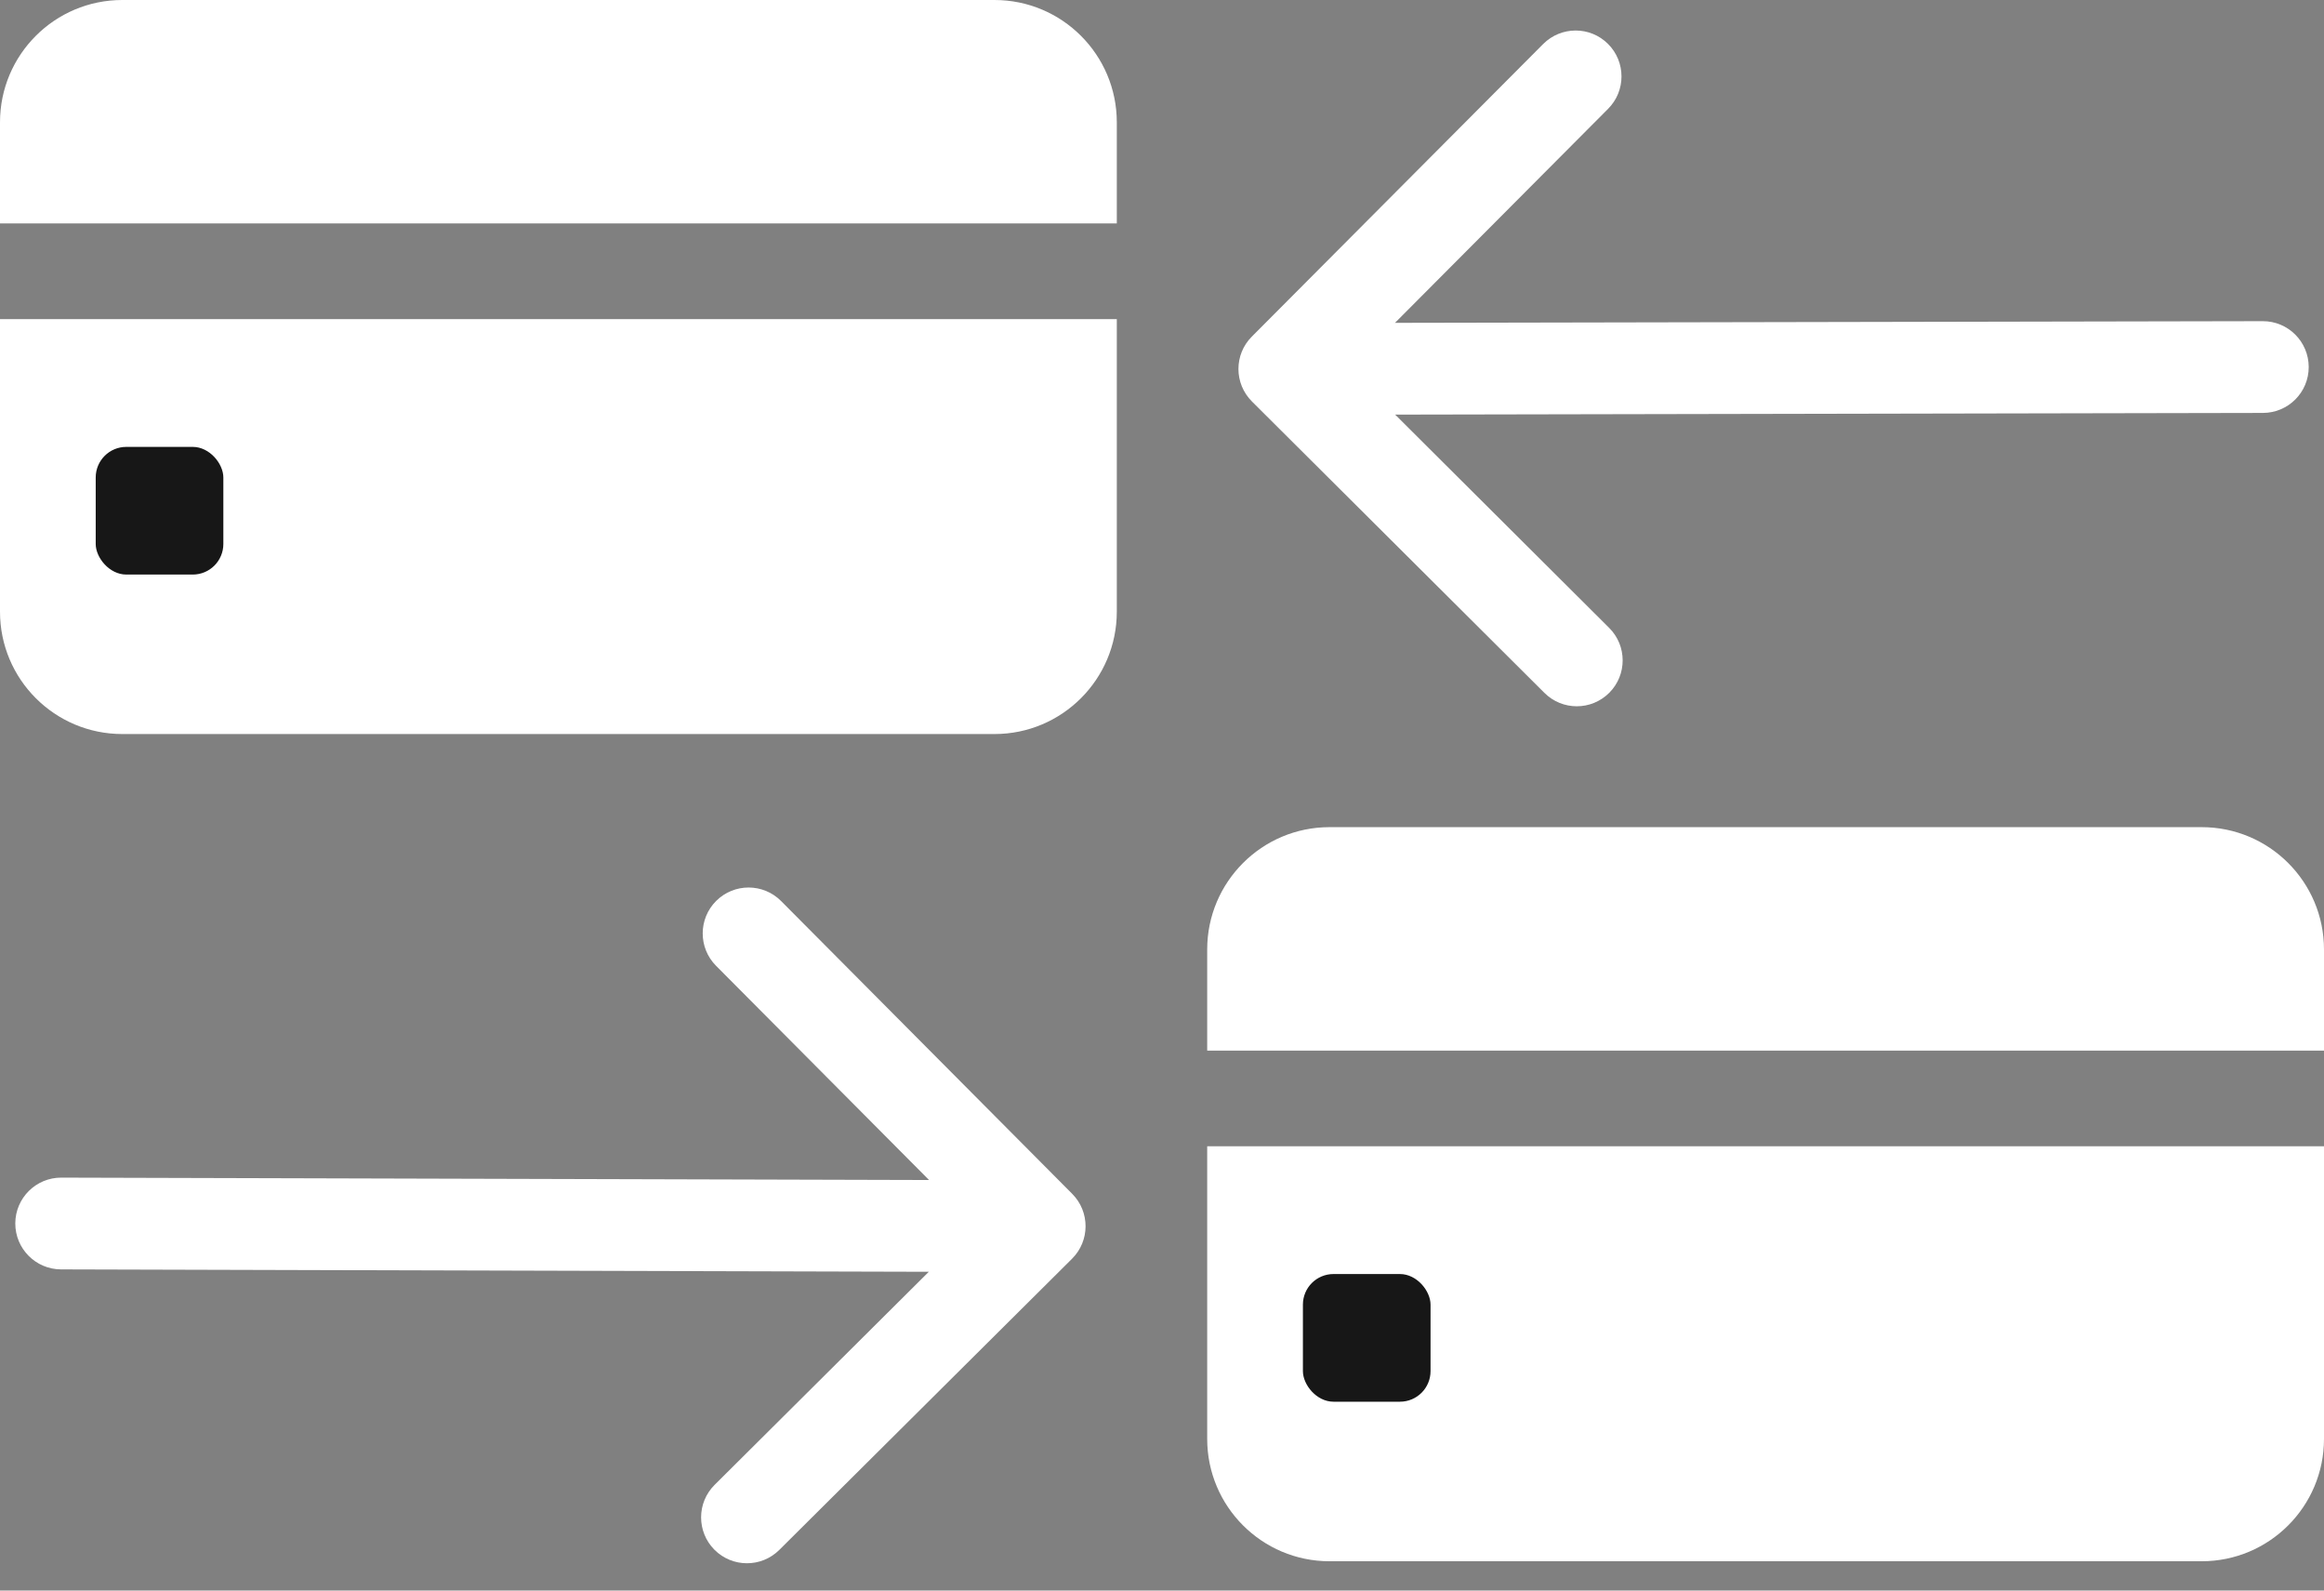
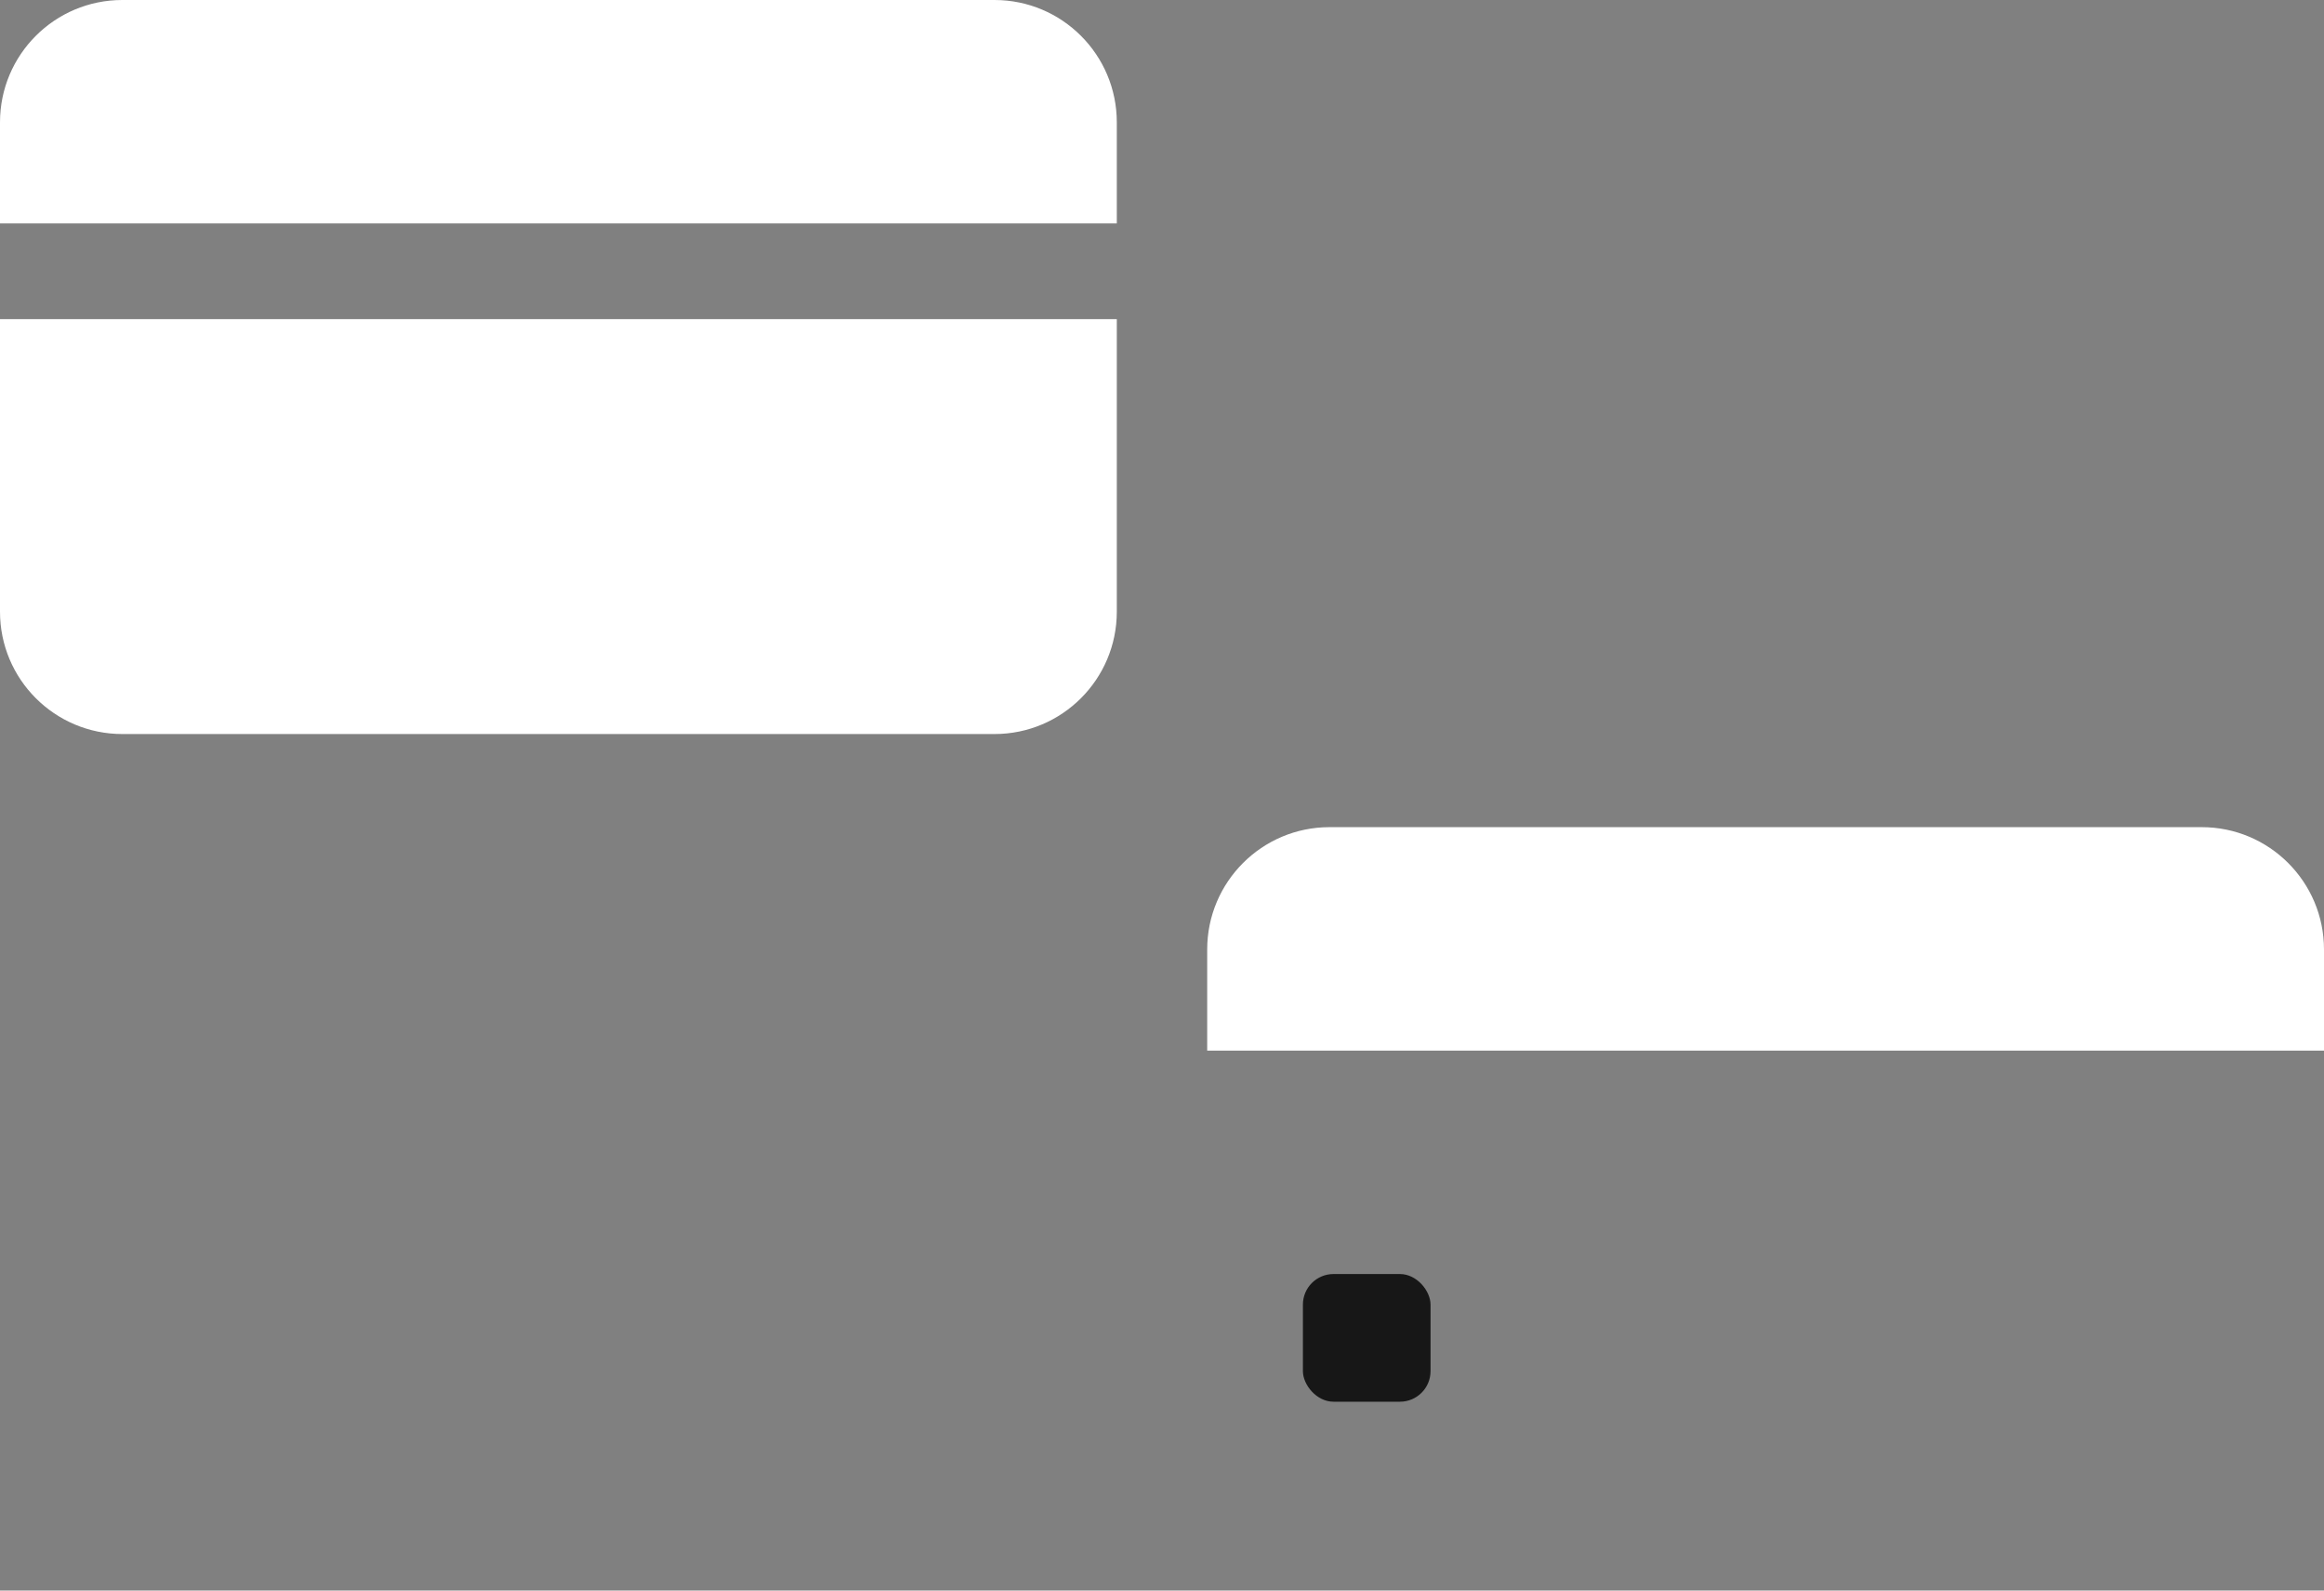
<svg xmlns="http://www.w3.org/2000/svg" width="38" height="26" viewBox="0 0 38 26" fill="none">
  <rect x="0" y="0" width="38" height="26" fill="#808080" stroke="none" />
  <path d="M0 5.217H18.261V9.999C18.261 11.104 17.365 11.999 16.261 11.999H2C0.895 11.999 0 11.104 0 9.999V5.217Z" fill="white" />
  <path d="M0 2C0 0.895 0.895 0 2 0H16.261C17.365 0 18.261 0.895 18.261 2V3.652H0V2Z" fill="white" />
-   <rect x="1.565" y="7.305" width="2.087" height="2.087" rx="0.5" fill="#171717" />
-   <path d="M19.739 18.738H38V23.521C38 24.625 37.105 25.521 36 25.521H21.739C20.635 25.521 19.739 24.625 19.739 23.521V18.738Z" fill="white" />
  <path d="M19.739 15.521C19.739 14.417 20.635 13.521 21.739 13.521H36C37.105 13.521 38 14.417 38 15.521V17.174H19.739V15.521Z" fill="white" />
  <rect x="21.304" y="20.826" width="2.087" height="2.087" rx="0.5" fill="#171717" />
-   <path d="M1.002 19.25C0.588 19.249 0.251 19.584 0.25 19.998C0.249 20.412 0.584 20.749 0.998 20.75L1 20L1.002 19.25ZM17.529 20.576C17.823 20.284 17.824 19.809 17.532 19.515L12.772 14.729C12.48 14.435 12.005 14.434 11.711 14.726C11.418 15.018 11.416 15.493 11.708 15.787L15.939 20.041L11.685 24.272C11.391 24.564 11.39 25.039 11.682 25.333C11.974 25.626 12.449 25.628 12.743 25.335L17.529 20.576ZM1 20L0.998 20.75L16.998 20.794L17 20.044L17.002 19.294L1.002 19.25L1 20Z" fill="white" />
-   <path d="M37.002 6.75C37.416 6.749 37.751 6.413 37.75 5.999C37.749 5.584 37.413 5.249 36.998 5.25L37 6L37.002 6.75ZM20.469 5.502C20.176 5.795 20.177 6.27 20.471 6.563L25.253 11.326C25.547 11.619 26.021 11.618 26.314 11.324C26.606 11.031 26.605 10.556 26.312 10.264L22.061 6.029L26.295 1.778C26.587 1.485 26.586 1.01 26.293 0.718C26 0.425 25.525 0.426 25.232 0.72L20.469 5.502ZM37 6L36.998 5.25L20.998 5.281L21 6.031L21.002 6.781L37.002 6.75L37 6Z" fill="white" />
</svg>